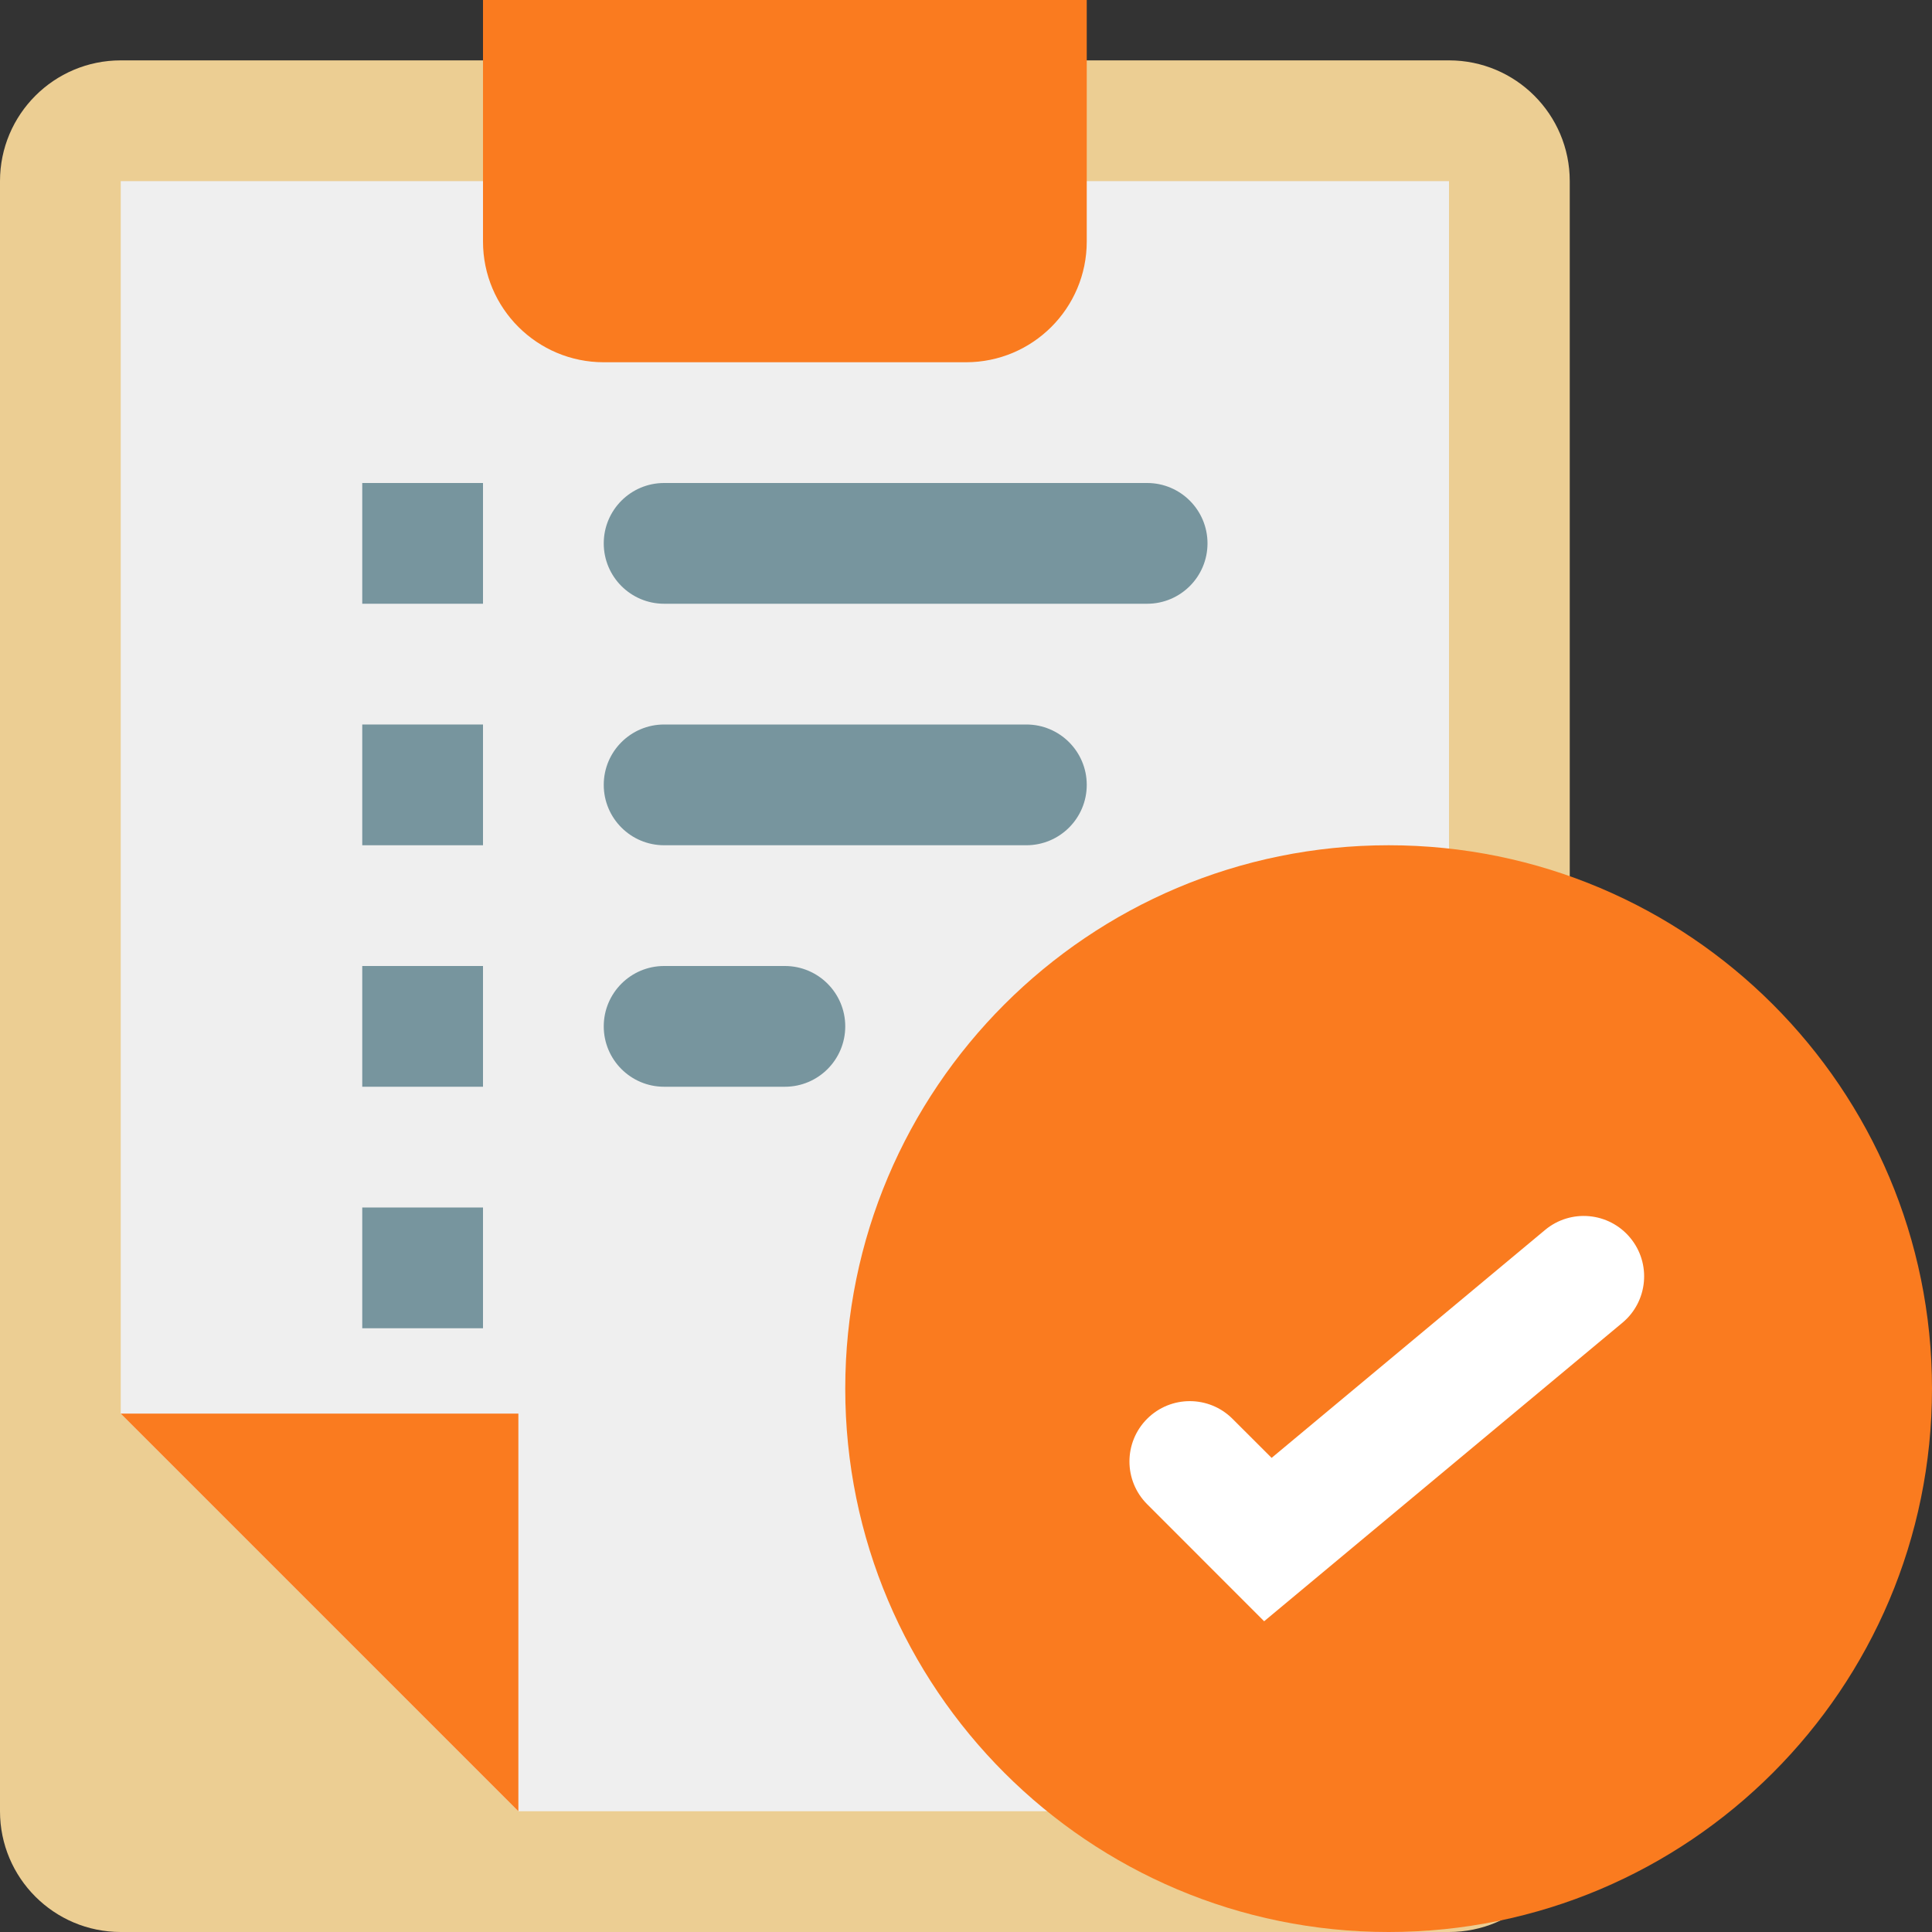
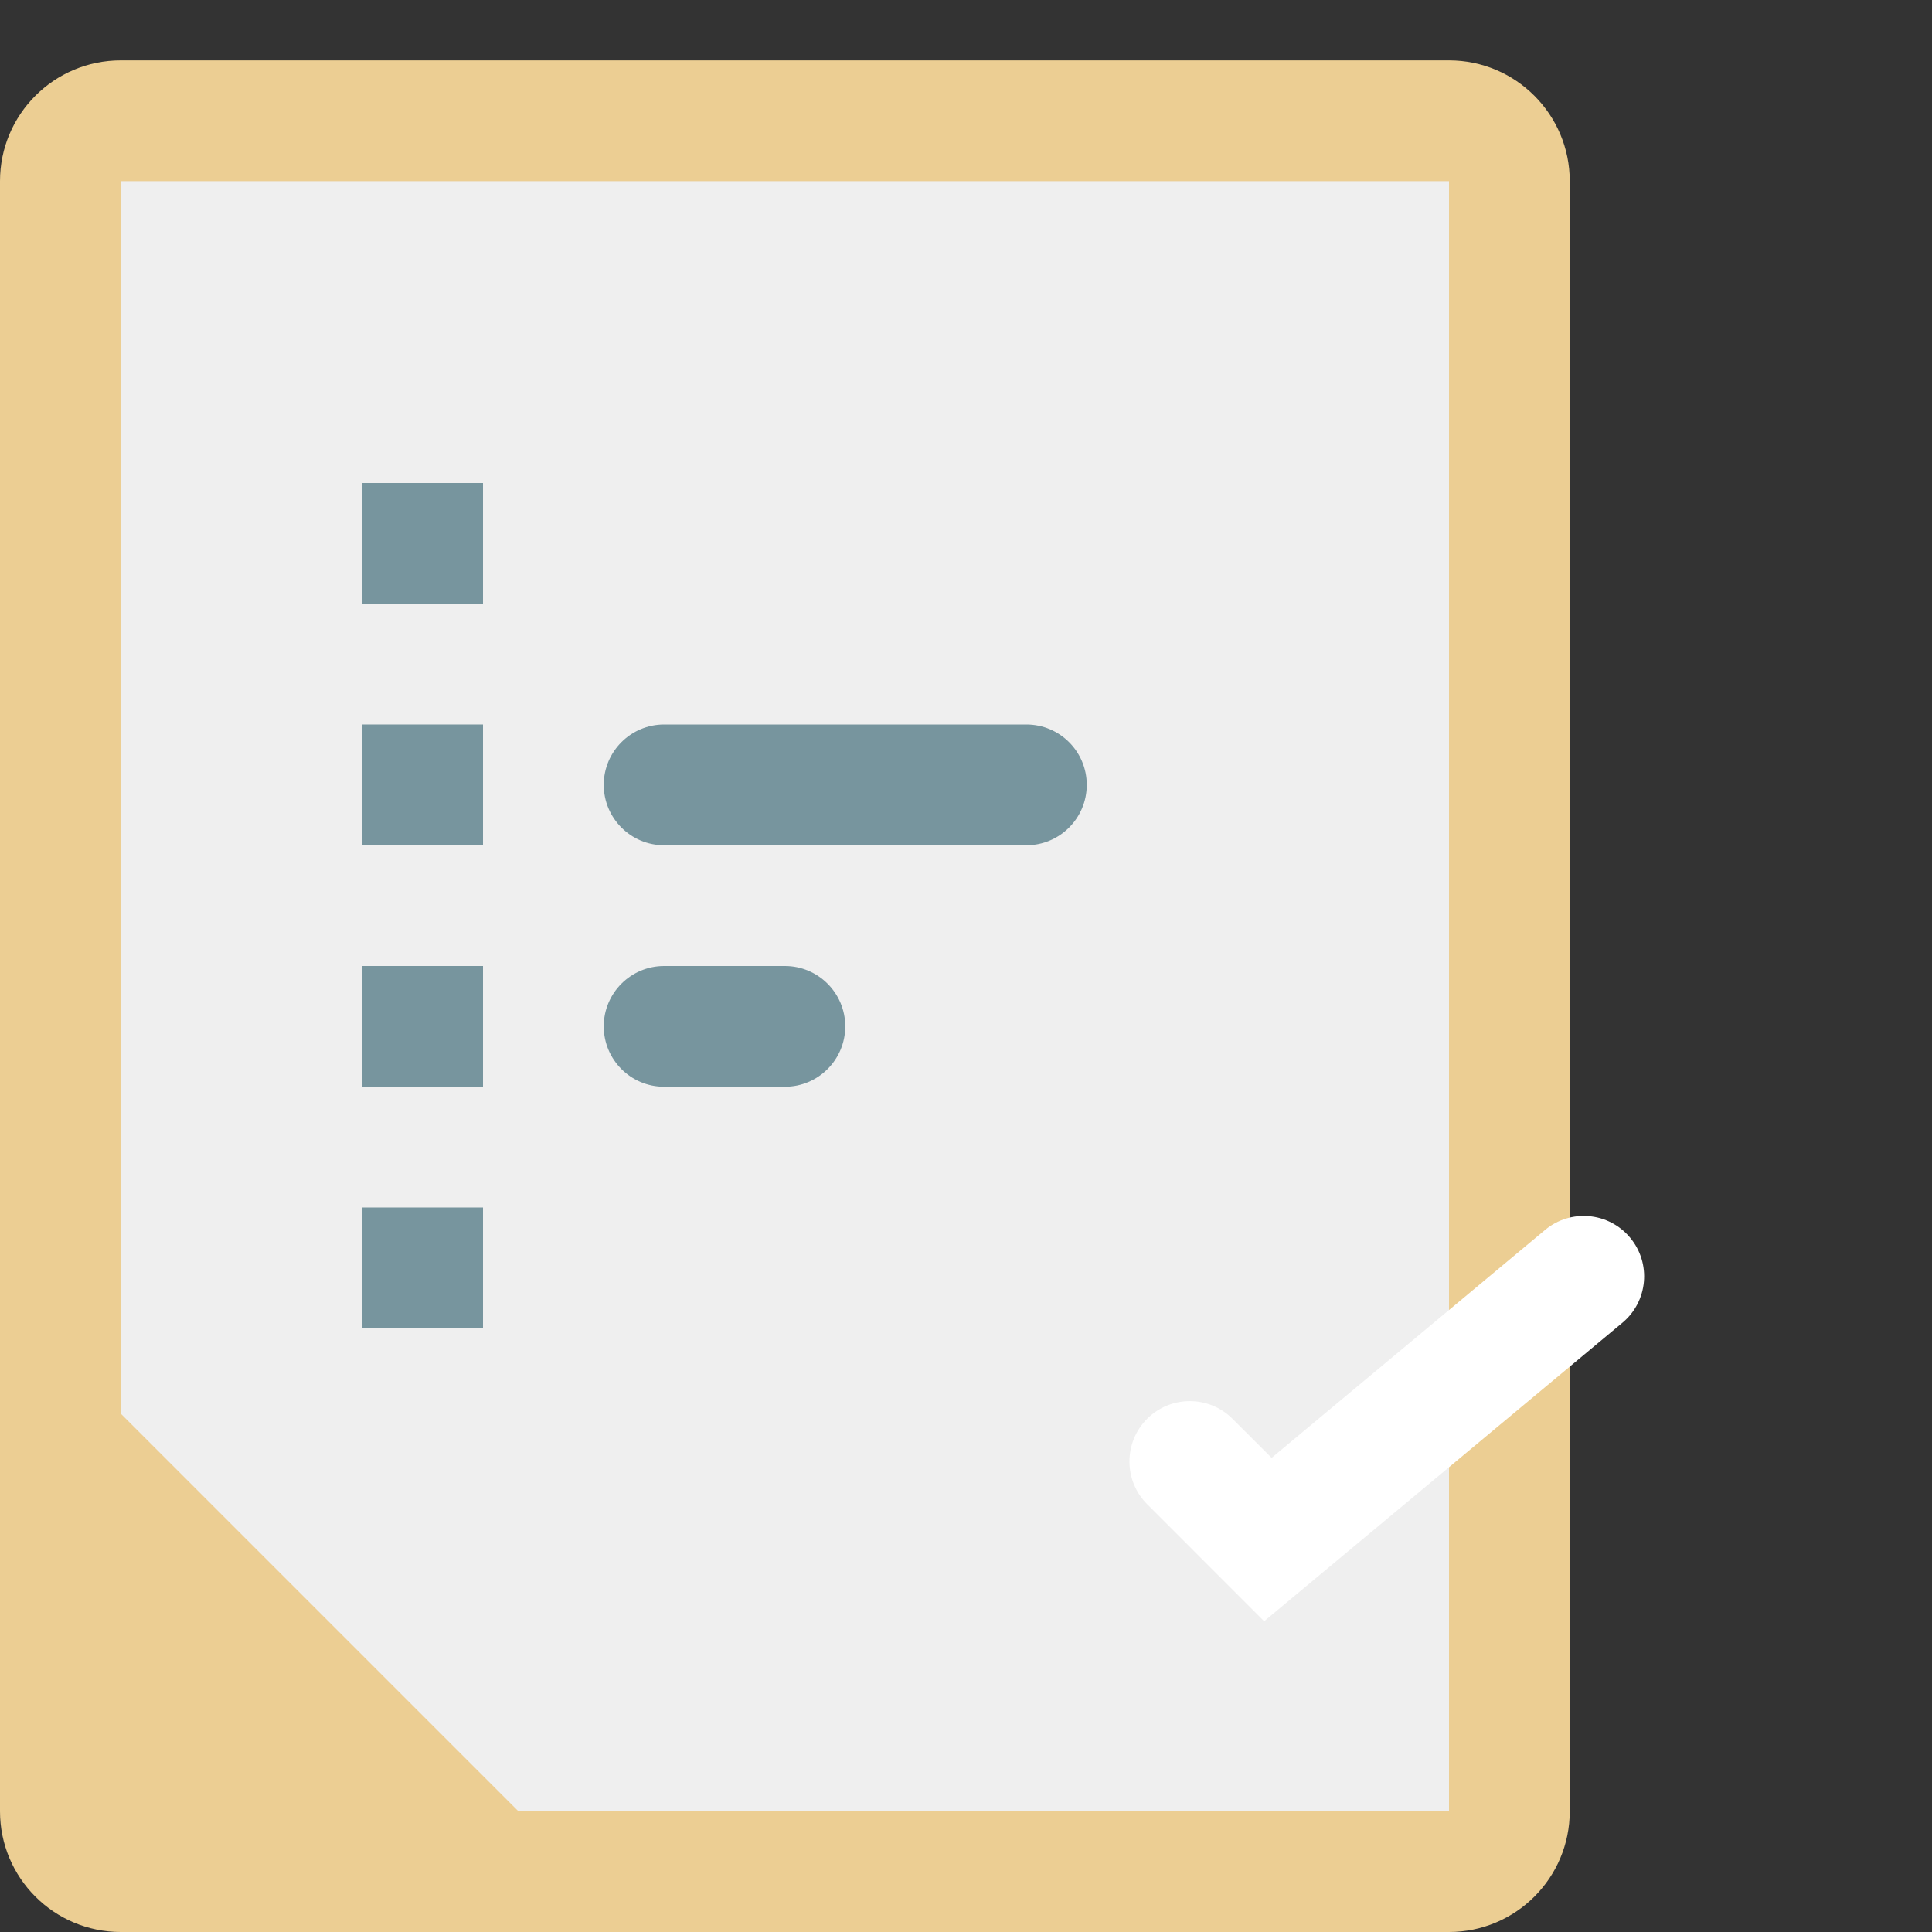
<svg xmlns="http://www.w3.org/2000/svg" version="1.1" width="512" height="512" x="0" y="0" viewBox="0 0 512 512" style="enable-background:new 0 0 512 512" xml:space="preserve" class="">
  <rect x="0" y="0" width="512" height="512" fill="#333333" stroke="none" />
  <g>
    <path d="m32 16h352c17.672 0 32 14.328 32 32v432c0 17.672-14.328 32-32 32h-352c-17.672 0-32-14.328-32-32v-432c0-17.672 14.328-32 32-32zm0 0" fill="#ecce93" data-original="#ecce93" class="" />
    <path d="m32 374.625v-326.625h352v432h-246.625zm0 0" fill="#efefef" data-original="#efefef" class="" />
-     <path d="m137.375 374.625v105.375l-105.375-105.375zm0 0" fill="#fa7b1f" data-original="#e76e54" class="" />
-     <path d="m128 64v-64h160v64c0 17.672-14.328 32-32 32h-96c-17.672 0-32-14.328-32-32zm0 0" fill="#fa7b1f" data-original="#e76e54" class="" />
-     <path d="m512 368c0 79.527-64.473 144-144 144s-144-64.473-144-144 64.473-144 144-144 144 64.473 144 144zm0 0" fill="#fa7b1f" data-original="#48c8ef" class="" />
    <path d="m335.008 429.648-31.008-31.023c-6.246-6.25-6.246-16.379 0-22.625s16.375-6.246 22.625 0l10.367 10.352 72.465-60.398c6.789-5.664 16.887-4.746 22.543 2.047 5.664 6.789 4.746 16.887-2.047 22.543zm0 0" fill="#ffffff" data-original="#ffffff" class="" />
    <g fill="#77959e">
-       <path d="m176 128h128c8.836 0 16 7.164 16 16s-7.164 16-16 16h-128c-8.836 0-16-7.164-16-16s7.164-16 16-16zm0 0" fill="#77959e" data-original="#77959e" class="" />
      <path d="m96 128h32v32h-32zm0 0" fill="#77959e" data-original="#77959e" class="" />
      <path d="m96 192h32v32h-32zm0 0" fill="#77959e" data-original="#77959e" class="" />
      <path d="m96 256h32v32h-32zm0 0" fill="#77959e" data-original="#77959e" class="" />
      <path d="m96 320h32v32h-32zm0 0" fill="#77959e" data-original="#77959e" class="" />
      <path d="m176 192h96c8.836 0 16 7.164 16 16s-7.164 16-16 16h-96c-8.836 0-16-7.164-16-16s7.164-16 16-16zm0 0" fill="#77959e" data-original="#77959e" class="" />
-       <path d="m176 256h32c8.836 0 16 7.164 16 16s-7.164 16-16 16h-32c-8.836 0-16-7.164-16-16s7.164-16 16-16zm0 0" fill="#77959e" data-original="#77959e" class="" />
+       <path d="m176 256h32c8.836 0 16 7.164 16 16s-7.164 16-16 16h-32c-8.836 0-16-7.164-16-16s7.164-16 16-16z" fill="#77959e" data-original="#77959e" class="" />
    </g>
  </g>
</svg>